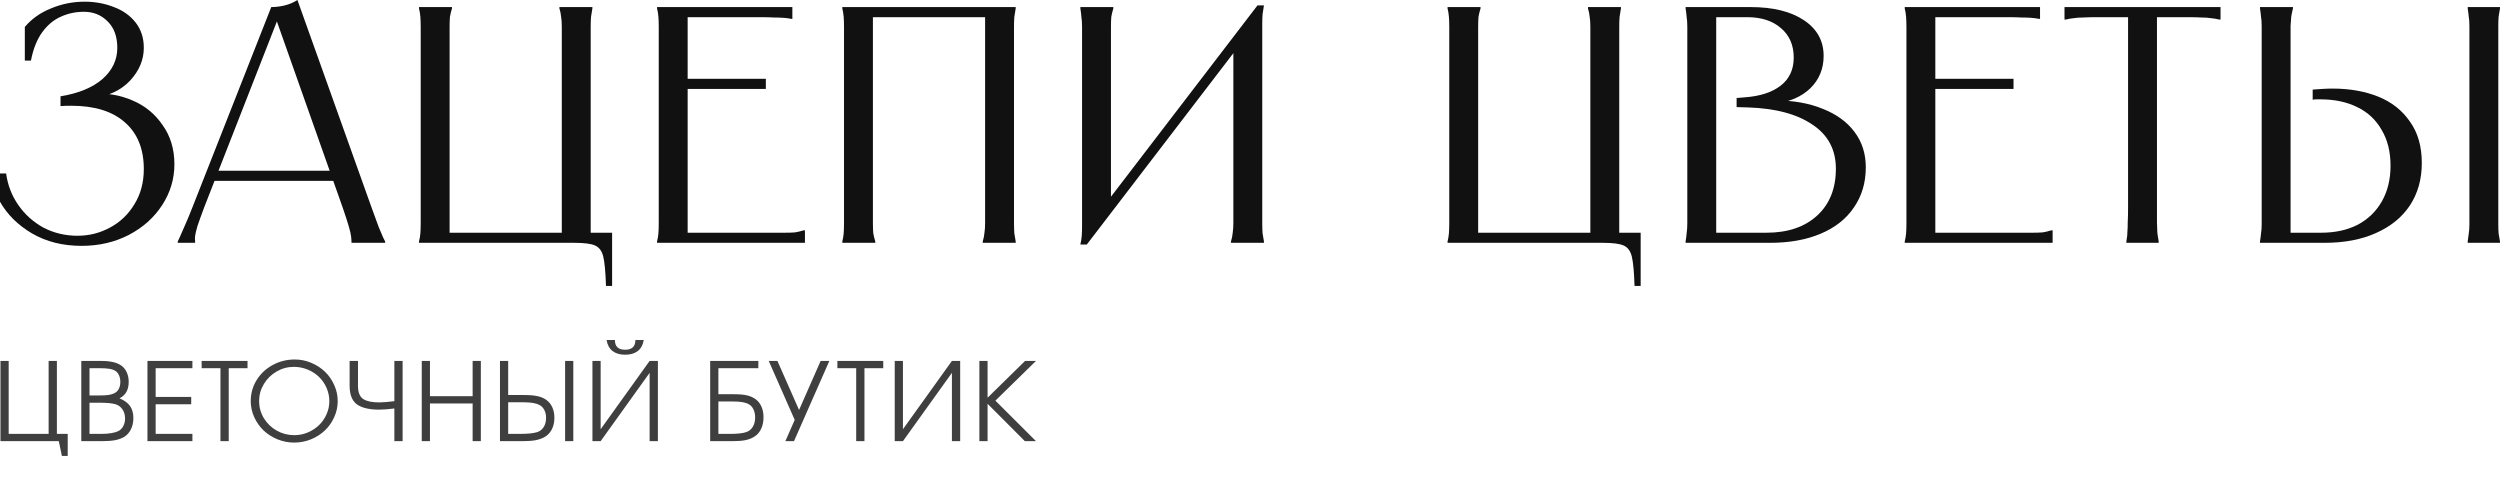
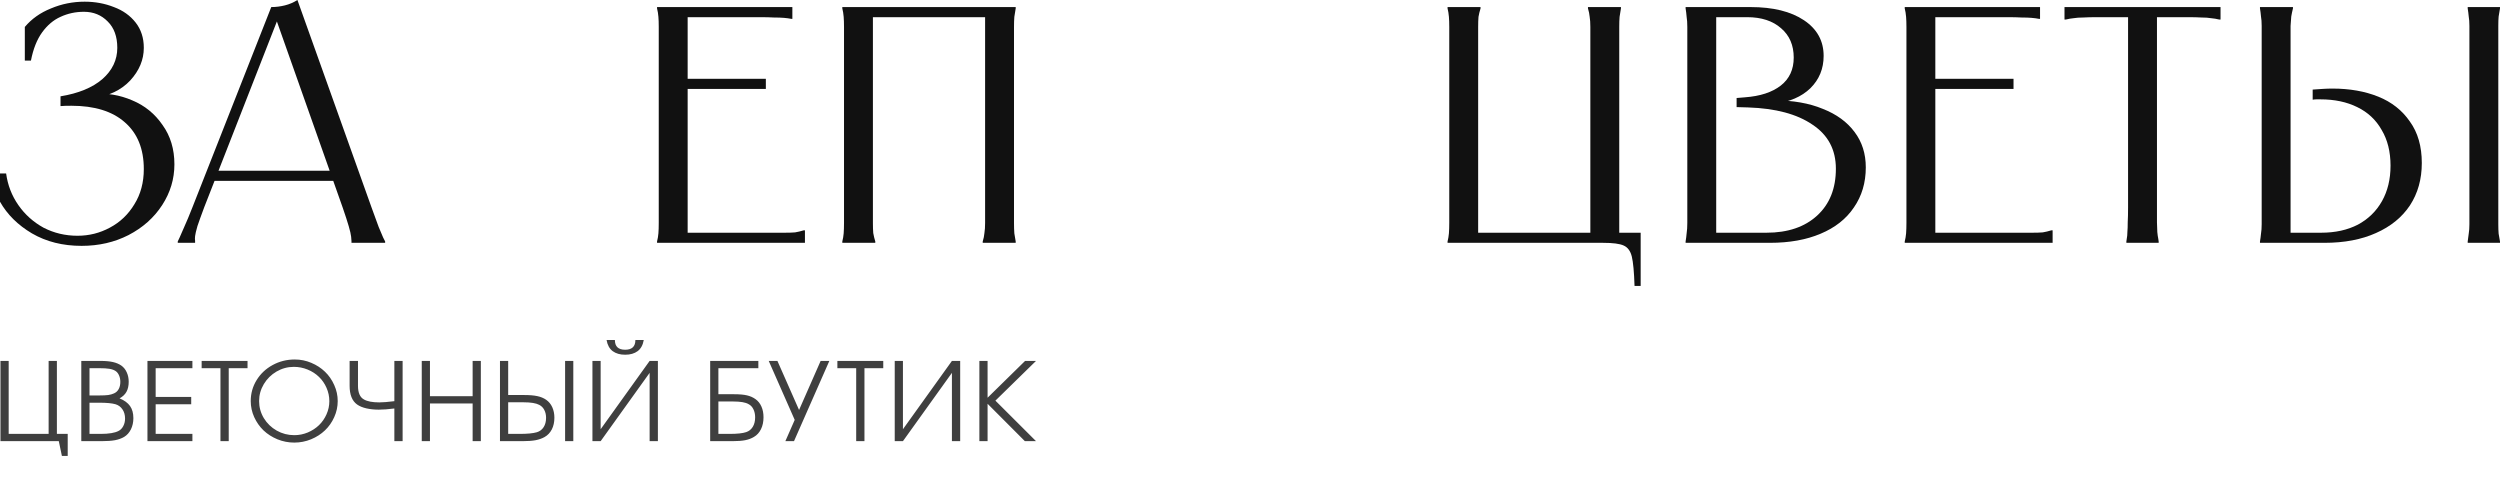
<svg xmlns="http://www.w3.org/2000/svg" width="647" height="124" viewBox="0 0 647 124" fill="none">
  <path d="M12.585 93.407C12.585 93.407 13.298 93.407 14.723 93.407C14.723 93.407 14.723 99.702 14.723 112.291C14.723 112.291 15.657 112.291 17.523 112.291C17.523 112.291 17.523 114.194 17.523 118C17.523 118 17.021 118 16.018 118C16.018 118 15.75 116.724 15.216 114.171C15.216 114.171 10.184 114.171 0.12 114.171C0.12 114.171 0.12 107.25 0.12 93.407C0.12 93.407 0.828 93.407 2.245 93.407C2.245 93.407 2.245 99.702 2.245 112.291C2.245 112.291 5.691 112.291 12.585 112.291C12.585 112.291 12.585 105.996 12.585 93.407ZM21.04 114.171C21.04 114.171 21.04 107.25 21.04 93.407C21.04 93.407 22.7 93.407 26.02 93.407C27.305 93.407 28.369 93.504 29.213 93.695C30.067 93.888 30.799 94.194 31.408 94.615C32.009 95.045 32.473 95.626 32.801 96.358C33.139 97.09 33.308 97.904 33.308 98.801C33.308 99.835 33.115 100.699 32.731 101.395C32.356 102.081 31.76 102.648 30.944 103.096C32.182 103.608 33.087 104.272 33.659 105.086C34.231 105.9 34.517 106.943 34.517 108.215C34.517 109.286 34.306 110.251 33.884 111.111C33.462 111.962 32.876 112.616 32.126 113.073C31.451 113.467 30.663 113.75 29.762 113.924C28.871 114.089 27.718 114.171 26.301 114.171H21.04ZM23.164 112.291H26.076C28.186 112.291 29.725 112.035 30.691 111.522C31.197 111.266 31.6 110.85 31.901 110.274C32.21 109.688 32.365 109.039 32.365 108.325C32.365 107.401 32.145 106.614 31.704 105.965C31.272 105.306 30.672 104.858 29.903 104.62C28.974 104.354 27.572 104.222 25.696 104.222H23.164V112.291ZM23.164 102.341H25.767C26.723 102.341 27.474 102.305 28.018 102.232C28.571 102.149 29.068 102.008 29.509 101.806C30.044 101.568 30.447 101.193 30.719 100.681C31 100.168 31.141 99.551 31.141 98.828C31.141 98.215 31.028 97.652 30.803 97.14C30.578 96.628 30.278 96.253 29.903 96.015C29.509 95.75 28.988 95.562 28.341 95.452C27.704 95.343 26.831 95.287 25.724 95.287H23.164V102.341ZM38.161 114.171C38.161 114.171 38.161 107.25 38.161 93.407C38.161 93.407 42.039 93.407 49.795 93.407C49.795 93.407 49.795 94.034 49.795 95.287C49.795 95.287 46.625 95.287 40.285 95.287C40.285 95.287 40.285 97.767 40.285 102.726C40.285 102.726 43.352 102.726 49.486 102.726C49.486 102.726 49.486 103.357 49.486 104.62C49.486 104.62 46.419 104.62 40.285 104.62C40.285 104.62 40.285 107.177 40.285 112.291C40.285 112.291 43.455 112.291 49.795 112.291C49.795 112.291 49.795 112.918 49.795 114.171C49.795 114.171 45.917 114.171 38.161 114.171ZM57.054 114.171C57.054 114.171 57.054 107.877 57.054 95.287C57.054 95.287 55.432 95.287 52.187 95.287C52.187 95.287 52.187 94.661 52.187 93.407C52.187 93.407 56.145 93.407 64.061 93.407C64.061 93.407 64.061 94.034 64.061 95.287C64.061 95.287 62.438 95.287 59.193 95.287C59.193 95.287 59.193 101.582 59.193 114.171C59.193 114.171 58.48 114.171 57.054 114.171ZM76.3 93.037C77.782 93.037 79.203 93.325 80.562 93.901C81.932 94.478 83.114 95.246 84.108 96.207C85.111 97.168 85.908 98.316 86.499 99.652C87.1 100.978 87.4 102.36 87.4 103.796C87.4 105.242 87.1 106.628 86.499 107.955C85.908 109.281 85.107 110.425 84.094 111.385C83.09 112.346 81.894 113.114 80.506 113.691C79.118 114.258 77.669 114.542 76.159 114.542C74.649 114.542 73.195 114.258 71.798 113.691C70.41 113.114 69.209 112.346 68.196 111.385C67.193 110.415 66.391 109.272 65.79 107.955C65.19 106.628 64.89 105.242 64.89 103.796C64.89 101.829 65.396 100.022 66.409 98.375C67.422 96.728 68.801 95.429 70.546 94.478C72.299 93.517 74.218 93.037 76.3 93.037ZM76.046 94.944C74.452 94.944 72.961 95.347 71.573 96.152C70.194 96.957 69.097 98.041 68.28 99.405C67.465 100.768 67.057 102.232 67.057 103.796C67.057 105.379 67.465 106.852 68.28 108.215C69.106 109.569 70.218 110.644 71.615 111.44C73.012 112.227 74.527 112.621 76.159 112.621C77.378 112.621 78.546 112.387 79.662 111.921C80.778 111.445 81.744 110.814 82.56 110.027C83.376 109.24 84.023 108.307 84.501 107.227C84.989 106.138 85.233 105.004 85.233 103.824C85.233 102.616 84.989 101.463 84.501 100.365C84.023 99.267 83.372 98.325 82.546 97.538C81.73 96.742 80.755 96.111 79.62 95.644C78.485 95.177 77.294 94.944 76.046 94.944ZM90.48 93.407C90.48 93.407 91.203 93.407 92.647 93.407C92.647 93.407 92.647 95.553 92.647 99.844C92.647 101.646 93.163 102.826 94.195 103.384C95.076 103.888 96.403 104.139 98.176 104.139C99.076 104.139 100.371 104.034 102.059 103.824C102.059 103.824 102.059 100.351 102.059 93.407C102.059 93.407 102.772 93.407 104.197 93.407C104.197 93.407 104.197 100.329 104.197 114.171C104.197 114.171 103.485 114.171 102.059 114.171C102.059 114.171 102.059 111.353 102.059 105.717C100.446 105.919 99.104 106.019 98.035 106.019C96.909 106.019 95.845 105.91 94.841 105.69C93.838 105.461 93.027 105.123 92.408 104.675C91.123 103.75 90.48 102.14 90.48 99.844V93.407ZM109.149 114.171C109.149 114.171 109.149 107.25 109.149 93.407C109.149 93.407 109.857 93.407 111.273 93.407C111.273 93.407 111.273 96.45 111.273 102.534C111.273 102.534 114.954 102.534 122.317 102.534C122.317 102.534 122.317 99.491 122.317 93.407C122.317 93.407 123.025 93.407 124.442 93.407C124.442 93.407 124.442 100.329 124.442 114.171C124.442 114.171 123.733 114.171 122.317 114.171C122.317 114.171 122.317 110.919 122.317 104.414C122.317 104.414 118.636 104.414 111.273 104.414C111.273 104.414 111.273 107.666 111.273 114.171C111.273 114.171 110.565 114.171 109.149 114.171ZM146.247 114.171C146.247 114.171 146.247 107.25 146.247 93.407C146.247 93.407 146.955 93.407 148.372 93.407C148.372 93.407 148.372 100.329 148.372 114.171C148.372 114.171 147.664 114.171 146.247 114.171ZM129.393 93.407C129.393 93.407 130.101 93.407 131.518 93.407C131.518 93.407 131.518 96.349 131.518 102.232C131.518 102.232 132.882 102.232 135.611 102.232C137.056 102.232 138.209 102.328 139.072 102.52C139.944 102.703 140.704 103.018 141.351 103.467C142.036 103.943 142.561 104.583 142.927 105.388C143.293 106.193 143.476 107.099 143.476 108.105C143.476 109.258 143.255 110.264 142.815 111.124C142.374 111.985 141.75 112.643 140.943 113.101C140.277 113.476 139.504 113.75 138.622 113.924C137.741 114.089 136.62 114.171 135.26 114.171H129.393V93.407ZM131.518 104.112V112.291H134.542C136.484 112.291 137.947 112.149 138.931 111.866C139.691 111.637 140.277 111.198 140.69 110.548C141.112 109.899 141.323 109.094 141.323 108.133C141.323 107.355 141.169 106.674 140.859 106.088C140.559 105.502 140.128 105.068 139.565 104.784C138.739 104.336 137.375 104.112 135.471 104.112H131.518ZM156.981 88C156.981 88 157.699 88 159.134 88C159.134 89.674 160.02 90.511 161.793 90.511C163.556 90.511 164.438 89.674 164.438 88C164.438 88 165.16 88 166.604 88C166.379 89.299 165.849 90.26 165.014 90.882C164.179 91.495 163.106 91.802 161.793 91.802C160.48 91.802 159.406 91.495 158.571 90.882C157.736 90.26 157.206 89.299 156.981 88ZM168.124 93.407C168.124 93.407 168.836 93.407 170.262 93.407C170.262 93.407 170.262 100.329 170.262 114.171C170.262 114.171 169.549 114.171 168.124 114.171C168.124 114.171 168.124 108.279 168.124 96.495C168.124 96.495 163.898 102.387 155.448 114.171C155.448 114.171 154.74 114.171 153.323 114.171C153.323 114.171 153.323 107.25 153.323 93.407C153.323 93.407 154.031 93.407 155.448 93.407C155.448 93.407 155.448 99.299 155.448 111.084C155.448 111.084 159.673 105.191 168.124 93.407ZM185.919 103.906V112.291H188.86C190.792 112.291 192.203 112.14 193.094 111.838C193.826 111.6 194.398 111.147 194.811 110.48C195.223 109.812 195.43 108.988 195.43 108.009C195.43 107.213 195.279 106.513 194.979 105.91C194.689 105.306 194.271 104.866 193.727 104.592C192.958 104.134 191.636 103.906 189.76 103.906H185.919ZM185.919 95.287V102.026H189.929C191.336 102.026 192.457 102.122 193.291 102.314C194.135 102.506 194.876 102.831 195.514 103.288C196.189 103.764 196.705 104.409 197.062 105.223C197.418 106.028 197.596 106.948 197.596 107.982C197.596 109.153 197.381 110.178 196.949 111.056C196.527 111.934 195.917 112.607 195.12 113.073C194.473 113.467 193.718 113.75 192.855 113.924C192.002 114.089 190.909 114.171 189.577 114.171H183.795V93.407H196.26V95.287H185.919ZM214.633 93.407C214.633 93.407 211.584 100.329 205.488 114.171C205.488 114.171 204.743 114.171 203.251 114.171C203.251 114.171 204.058 112.337 205.671 108.668C205.671 108.668 203.429 103.581 198.946 93.407C198.946 93.407 199.696 93.407 201.197 93.407C201.197 93.407 203.064 97.639 206.797 106.102C206.797 106.102 208.658 101.87 212.382 93.407C212.382 93.407 213.132 93.407 214.633 93.407ZM221.582 114.171C221.582 114.171 221.582 107.877 221.582 95.287C221.582 95.287 219.959 95.287 216.714 95.287C216.714 95.287 216.714 94.661 216.714 93.407C216.714 93.407 220.672 93.407 228.588 93.407C228.588 93.407 228.588 94.034 228.588 95.287C228.588 95.287 226.966 95.287 223.721 95.287C223.721 95.287 223.721 101.582 223.721 114.171C223.721 114.171 223.008 114.171 221.582 114.171ZM246.356 93.407C246.356 93.407 247.069 93.407 248.495 93.407C248.495 93.407 248.495 100.329 248.495 114.171C248.495 114.171 247.782 114.171 246.356 114.171C246.356 114.171 246.356 108.279 246.356 96.495C246.356 96.495 242.131 102.387 233.68 114.171C233.68 114.171 232.972 114.171 231.556 114.171C231.556 114.171 231.556 107.25 231.556 93.407C231.556 93.407 232.264 93.407 233.68 93.407C233.68 93.407 233.68 99.299 233.68 111.084C233.68 111.084 237.906 105.191 246.356 93.407ZM265.236 114.171C265.236 114.171 262.019 110.946 255.585 104.496C255.585 104.496 255.585 107.721 255.585 114.171C255.585 114.171 254.877 114.171 253.461 114.171C253.461 114.171 253.461 107.25 253.461 93.407C253.461 93.407 254.169 93.407 255.585 93.407C255.585 93.407 255.585 96.582 255.585 102.932C255.585 102.932 258.821 99.757 265.292 93.407C265.292 93.407 266.235 93.407 268.12 93.407C268.12 93.407 264.617 96.834 257.611 103.686C257.611 103.686 261.114 107.181 268.12 114.171C268.12 114.171 267.159 114.171 265.236 114.171Z" fill="#3F3F3F" />
  <path d="M6.423 6.973C8.183 4.881 10.441 3.283 13.198 2.179C15.955 1.017 18.858 0.436 21.908 0.436C24.607 0.436 27.129 0.901 29.475 1.83C31.821 2.702 33.698 4.038 35.106 5.84C36.514 7.641 37.218 9.82 37.218 12.377C37.218 15.457 36.045 18.275 33.698 20.832C31.352 23.33 28.185 24.841 24.196 25.364V24.318C27.657 24.027 31 24.579 34.226 25.974C37.452 27.311 40.063 29.431 42.057 32.337C44.11 35.184 45.136 38.583 45.136 42.535C45.136 46.312 44.081 49.827 41.969 53.081C39.857 56.335 36.954 58.921 33.258 60.839C29.622 62.698 25.574 63.628 21.116 63.628C16.248 63.628 11.966 62.553 8.271 60.403C4.634 58.253 1.877 55.522 0 52.21V44.888H1.584C1.994 47.91 3.05 50.641 4.751 53.081C6.452 55.522 8.623 57.468 11.262 58.921C13.96 60.316 16.893 61.013 20.061 61.013C23.052 61.013 25.838 60.316 28.419 58.921C31.059 57.526 33.17 55.522 34.754 52.907C36.397 50.292 37.218 47.242 37.218 43.755C37.218 38.525 35.575 34.487 32.291 31.64C29.064 28.792 24.46 27.369 18.477 27.369C17.245 27.369 16.307 27.398 15.661 27.456V24.928C20.295 24.173 23.903 22.691 26.484 20.483C29.064 18.217 30.355 15.515 30.355 12.377C30.355 9.472 29.534 7.205 27.891 5.578C26.249 3.893 24.196 3.051 21.732 3.051C19.562 3.051 17.538 3.486 15.661 4.358C13.843 5.172 12.259 6.508 10.91 8.367C9.561 10.227 8.593 12.667 8.007 15.689H6.423V6.973Z" fill="#111111" />
  <path d="M86.74 44.191V46.806H55.066V44.191H86.74ZM70.199 1.83C71.372 1.83 72.546 1.685 73.719 1.395C74.892 1.104 75.977 0.639 76.974 0L96.155 53.691C96.917 55.783 97.533 57.468 98.003 58.747C98.531 60.025 98.912 60.926 99.146 61.449C99.381 61.914 99.557 62.262 99.674 62.495V62.843H90.964V62.407C90.964 62.175 90.934 61.797 90.876 61.274C90.817 60.693 90.612 59.793 90.26 58.572C89.908 57.352 89.38 55.725 88.676 53.691L70.991 3.661H72.399L52.866 53.604C52.104 55.638 51.517 57.265 51.106 58.485C50.755 59.706 50.549 60.577 50.49 61.1C50.432 61.623 50.432 62.03 50.49 62.32V62.843H46.003V62.495C46.121 62.262 46.297 61.885 46.531 61.362C46.766 60.839 47.147 59.967 47.675 58.747C48.261 57.468 48.965 55.783 49.787 53.691L70.199 1.83Z" fill="#111111" />
-   <path d="M116.973 1.83V2.179C116.738 2.934 116.562 3.661 116.445 4.358C116.386 5.055 116.357 5.927 116.357 6.973C116.357 8.019 116.357 9.355 116.357 10.982V61.623L114.949 60.228H146.8L145.392 61.623V10.982C145.392 9.355 145.392 8.019 145.392 6.973C145.392 5.927 145.334 5.055 145.216 4.358C145.158 3.661 145.011 2.934 144.776 2.179V1.83H153.311V2.179C153.194 2.876 153.076 3.603 152.959 4.358C152.9 5.055 152.871 5.927 152.871 6.973C152.871 8.019 152.871 9.355 152.871 10.982V62.843H108.438V62.495C108.614 61.797 108.732 61.1 108.79 60.403C108.849 59.647 108.878 58.747 108.878 57.701C108.878 56.655 108.878 55.318 108.878 53.691V10.982C108.878 9.355 108.878 8.019 108.878 6.973C108.878 5.927 108.849 5.055 108.79 4.358C108.732 3.603 108.614 2.876 108.438 2.179V1.83H116.973ZM156.83 74C156.713 70.397 156.478 67.87 156.126 66.417C155.775 64.964 155.071 64.005 154.015 63.541C153.018 63.076 151.229 62.843 148.648 62.843L147.68 60.228H158.414V74H156.83Z" fill="#111111" />
  <path d="M205.064 1.83V4.881H204.8C204.213 4.765 203.568 4.678 202.864 4.62C202.16 4.561 201.309 4.532 200.312 4.532C199.315 4.474 198.113 4.445 196.705 4.445H176.556L177.964 3.051V21.442L176.908 20.396H198.201V23.011H176.908L177.964 21.965V61.623L176.556 60.228H199.081C200.723 60.228 202.072 60.228 203.128 60.228C204.184 60.228 205.064 60.199 205.767 60.141C206.471 60.025 207.204 59.851 207.967 59.618H208.319V62.843H170.045V62.495C170.221 61.797 170.339 61.1 170.397 60.403C170.456 59.647 170.485 58.747 170.485 57.701C170.485 56.655 170.485 55.318 170.485 53.691V10.982C170.485 9.355 170.485 8.019 170.485 6.973C170.485 5.927 170.456 5.055 170.397 4.358C170.339 3.603 170.221 2.876 170.045 2.179V1.83H205.064Z" fill="#111111" />
  <path d="M262.863 1.83V2.179C262.746 2.876 262.628 3.603 262.511 4.358C262.452 5.055 262.423 5.927 262.423 6.973C262.423 8.019 262.423 9.355 262.423 10.982V53.691C262.423 55.318 262.423 56.655 262.423 57.701C262.423 58.747 262.452 59.647 262.511 60.403C262.628 61.1 262.746 61.797 262.863 62.495V62.843H254.328V62.495C254.563 61.739 254.71 61.013 254.768 60.316C254.886 59.618 254.944 58.747 254.944 57.701C254.944 56.655 254.944 55.318 254.944 53.691V3.051L256.352 4.445H224.501L225.909 3.051V53.691C225.909 55.318 225.909 56.655 225.909 57.701C225.909 58.747 225.938 59.618 225.997 60.316C226.114 61.013 226.29 61.739 226.525 62.495V62.843H217.99V62.495C218.166 61.797 218.284 61.1 218.342 60.403C218.401 59.647 218.43 58.747 218.43 57.701C218.43 56.655 218.43 55.318 218.43 53.691V10.982C218.43 9.355 218.43 8.019 218.43 6.973C218.43 5.927 218.401 5.055 218.342 4.358C218.284 3.603 218.166 2.876 217.99 2.179V1.83H262.863Z" fill="#111111" />
-   <path d="M288.132 1.83V2.179C287.897 2.934 287.721 3.661 287.604 4.358C287.545 5.055 287.516 5.927 287.516 6.973C287.516 8.019 287.516 9.355 287.516 10.982V54.127H285.052L325.438 1.395H327.109C326.992 2.15 326.875 2.905 326.758 3.661C326.699 4.358 326.67 5.201 326.67 6.188C326.67 7.176 326.67 8.338 326.67 9.675V53.691C326.67 55.318 326.67 56.655 326.67 57.701C326.67 58.747 326.699 59.647 326.758 60.403C326.875 61.1 326.992 61.797 327.109 62.495V62.843H318.575V62.495C318.809 61.739 318.956 61.013 319.015 60.316C319.132 59.618 319.191 58.747 319.191 57.701C319.191 56.655 319.191 55.318 319.191 53.691V10.546H321.654L281.269 63.279H279.597C279.773 62.524 279.891 61.797 279.949 61.1C280.008 60.345 280.037 59.473 280.037 58.485C280.037 57.497 280.037 56.335 280.037 54.999V10.982C280.037 9.355 280.037 8.019 280.037 6.973C280.037 5.927 279.979 5.055 279.861 4.358C279.803 3.603 279.715 2.876 279.597 2.179V1.83H288.132Z" fill="#111111" />
  <path d="M383.163 1.83V2.179C382.928 2.934 382.752 3.661 382.635 4.358C382.576 5.055 382.547 5.927 382.547 6.973C382.547 8.019 382.547 9.355 382.547 10.982V61.623L381.139 60.228H412.99L411.582 61.623V10.982C411.582 9.355 411.582 8.019 411.582 6.973C411.582 5.927 411.524 5.055 411.406 4.358C411.348 3.661 411.201 2.934 410.966 2.179V1.83H419.501V2.179C419.384 2.876 419.266 3.603 419.149 4.358C419.09 5.055 419.061 5.927 419.061 6.973C419.061 8.019 419.061 9.355 419.061 10.982V62.843H374.628V62.495C374.804 61.797 374.922 61.1 374.98 60.403C375.039 59.647 375.068 58.747 375.068 57.701C375.068 56.655 375.068 55.318 375.068 53.691V10.982C375.068 9.355 375.068 8.019 375.068 6.973C375.068 5.927 375.039 5.055 374.98 4.358C374.922 3.603 374.804 2.876 374.628 2.179V1.83H383.163ZM423.02 74C422.903 70.397 422.668 67.87 422.316 66.417C421.964 64.964 421.261 64.005 420.205 63.541C419.208 63.076 417.419 62.843 414.838 62.843L413.87 60.228H424.604V74H423.02Z" fill="#111111" />
  <path d="M444.154 61.274L443.098 60.228H457.176C462.69 60.228 467.059 58.747 470.286 55.783C473.512 52.82 475.125 48.781 475.125 43.668C475.125 38.729 473.101 34.923 469.054 32.25C465.065 29.519 459.522 28.037 452.425 27.805L449.433 27.717V25.364L451.545 25.19C455.533 24.899 458.642 23.882 460.871 22.139C463.1 20.396 464.215 17.984 464.215 14.905C464.215 11.709 463.129 9.181 460.959 7.322C458.789 5.404 455.856 4.445 452.161 4.445H442.746L444.154 3.051V61.274ZM453.04 1.83C458.848 1.83 463.452 2.963 466.854 5.23C470.256 7.496 471.957 10.576 471.957 14.469C471.957 17.781 470.814 20.57 468.526 22.836C466.238 25.044 463.129 26.381 459.199 26.846V25.974C464.009 25.974 468.174 26.7 471.693 28.153C475.271 29.548 478.028 31.552 479.964 34.167C481.9 36.724 482.867 39.775 482.867 43.319C482.867 47.27 481.841 50.728 479.788 53.691C477.794 56.655 474.92 58.921 471.165 60.49C467.47 62.059 463.1 62.843 458.056 62.843H436.235V62.495C436.353 61.797 436.441 61.1 436.499 60.403C436.617 59.647 436.675 58.747 436.675 57.701C436.675 56.655 436.675 55.318 436.675 53.691V10.982C436.675 9.355 436.675 8.019 436.675 6.973C436.675 5.927 436.617 5.055 436.499 4.358C436.441 3.603 436.353 2.876 436.235 2.179V1.83H453.04Z" fill="#111111" />
  <path d="M527.963 1.83V4.881H527.699C527.112 4.765 526.467 4.678 525.763 4.62C525.059 4.561 524.209 4.532 523.212 4.532C522.214 4.474 521.012 4.445 519.604 4.445H499.455L500.863 3.051V21.442L499.807 20.396H521.1V23.011H499.807L500.863 21.965V61.623L499.455 60.228H521.98C523.622 60.228 524.971 60.228 526.027 60.228C527.083 60.228 527.963 60.199 528.667 60.141C529.37 60.025 530.104 59.851 530.866 59.618H531.218V62.843H492.945V62.495C493.121 61.797 493.238 61.1 493.297 60.403C493.355 59.647 493.385 58.747 493.385 57.701C493.385 56.655 493.385 55.318 493.385 53.691V10.982C493.385 9.355 493.385 8.019 493.385 6.973C493.385 5.927 493.355 5.055 493.297 4.358C493.238 3.603 493.121 2.876 492.945 2.179V1.83H527.963Z" fill="#111111" />
  <path d="M574.676 1.83V5.055H574.324C573.62 4.881 572.916 4.765 572.212 4.707C571.567 4.59 570.746 4.532 569.749 4.532C568.81 4.474 567.667 4.445 566.317 4.445H556.815L558.223 3.051V53.691C558.223 55.202 558.223 56.481 558.223 57.526C558.281 58.572 558.311 59.415 558.311 60.054C558.369 60.693 558.457 61.303 558.575 61.885L558.663 62.495V62.843H550.304V62.495L550.392 61.885C550.509 61.303 550.568 60.693 550.568 60.054C550.627 59.415 550.656 58.572 550.656 57.526C550.715 56.481 550.744 55.202 550.744 53.691V3.051L552.152 4.445H542.649C541.3 4.445 540.127 4.474 539.13 4.532C538.191 4.532 537.37 4.59 536.666 4.707C536.021 4.765 535.347 4.881 534.643 5.055H534.291V1.83H574.676Z" fill="#111111" />
  <path d="M647 1.83V2.179C646.883 2.876 646.765 3.574 646.648 4.271C646.589 4.91 646.56 5.724 646.56 6.711C646.56 7.641 646.56 8.774 646.56 10.111V54.563C646.56 55.9 646.56 57.062 646.56 58.05C646.56 58.979 646.589 59.793 646.648 60.49C646.765 61.129 646.883 61.797 647 62.495V62.843H638.641V62.495C638.759 61.797 638.847 61.129 638.905 60.49C639.023 59.793 639.081 58.979 639.081 58.05C639.081 57.062 639.081 55.9 639.081 54.563V10.111C639.081 8.774 639.081 7.641 639.081 6.711C639.081 5.724 639.023 4.91 638.905 4.271C638.847 3.574 638.759 2.876 638.641 2.179V1.83H647ZM593.417 1.83V2.179C593.241 2.876 593.094 3.574 592.977 4.271C592.918 4.91 592.86 5.724 592.801 6.711C592.801 7.641 592.801 8.774 592.801 10.111V61.623L591.393 60.228H600.72C604.356 60.228 607.524 59.531 610.222 58.137C612.92 56.684 615.003 54.65 616.469 52.035C617.936 49.42 618.669 46.37 618.669 42.883C618.669 39.281 617.906 36.201 616.381 33.644C614.915 31.029 612.803 29.054 610.046 27.717C607.348 26.381 604.18 25.713 600.544 25.713C600.192 25.713 599.84 25.713 599.488 25.713C599.195 25.713 598.872 25.742 598.52 25.8V23.185C599.4 23.127 600.25 23.069 601.072 23.011C601.951 22.953 602.802 22.923 603.623 22.923C608.081 22.923 612.04 23.621 615.501 25.015C618.962 26.41 621.69 28.56 623.684 31.465C625.737 34.312 626.763 37.886 626.763 42.186C626.763 46.37 625.737 50.031 623.684 53.168C621.631 56.248 618.698 58.63 614.885 60.316C611.131 62.001 606.703 62.843 601.6 62.843H584.882V62.495C585 61.797 585.088 61.129 585.146 60.49C585.264 59.793 585.322 58.979 585.322 58.05C585.322 57.062 585.322 55.9 585.322 54.563V10.111C585.322 8.774 585.322 7.641 585.322 6.711C585.322 5.724 585.264 4.91 585.146 4.271C585.088 3.574 585 2.876 584.882 2.179V1.83H593.417Z" fill="#111111" />
</svg>